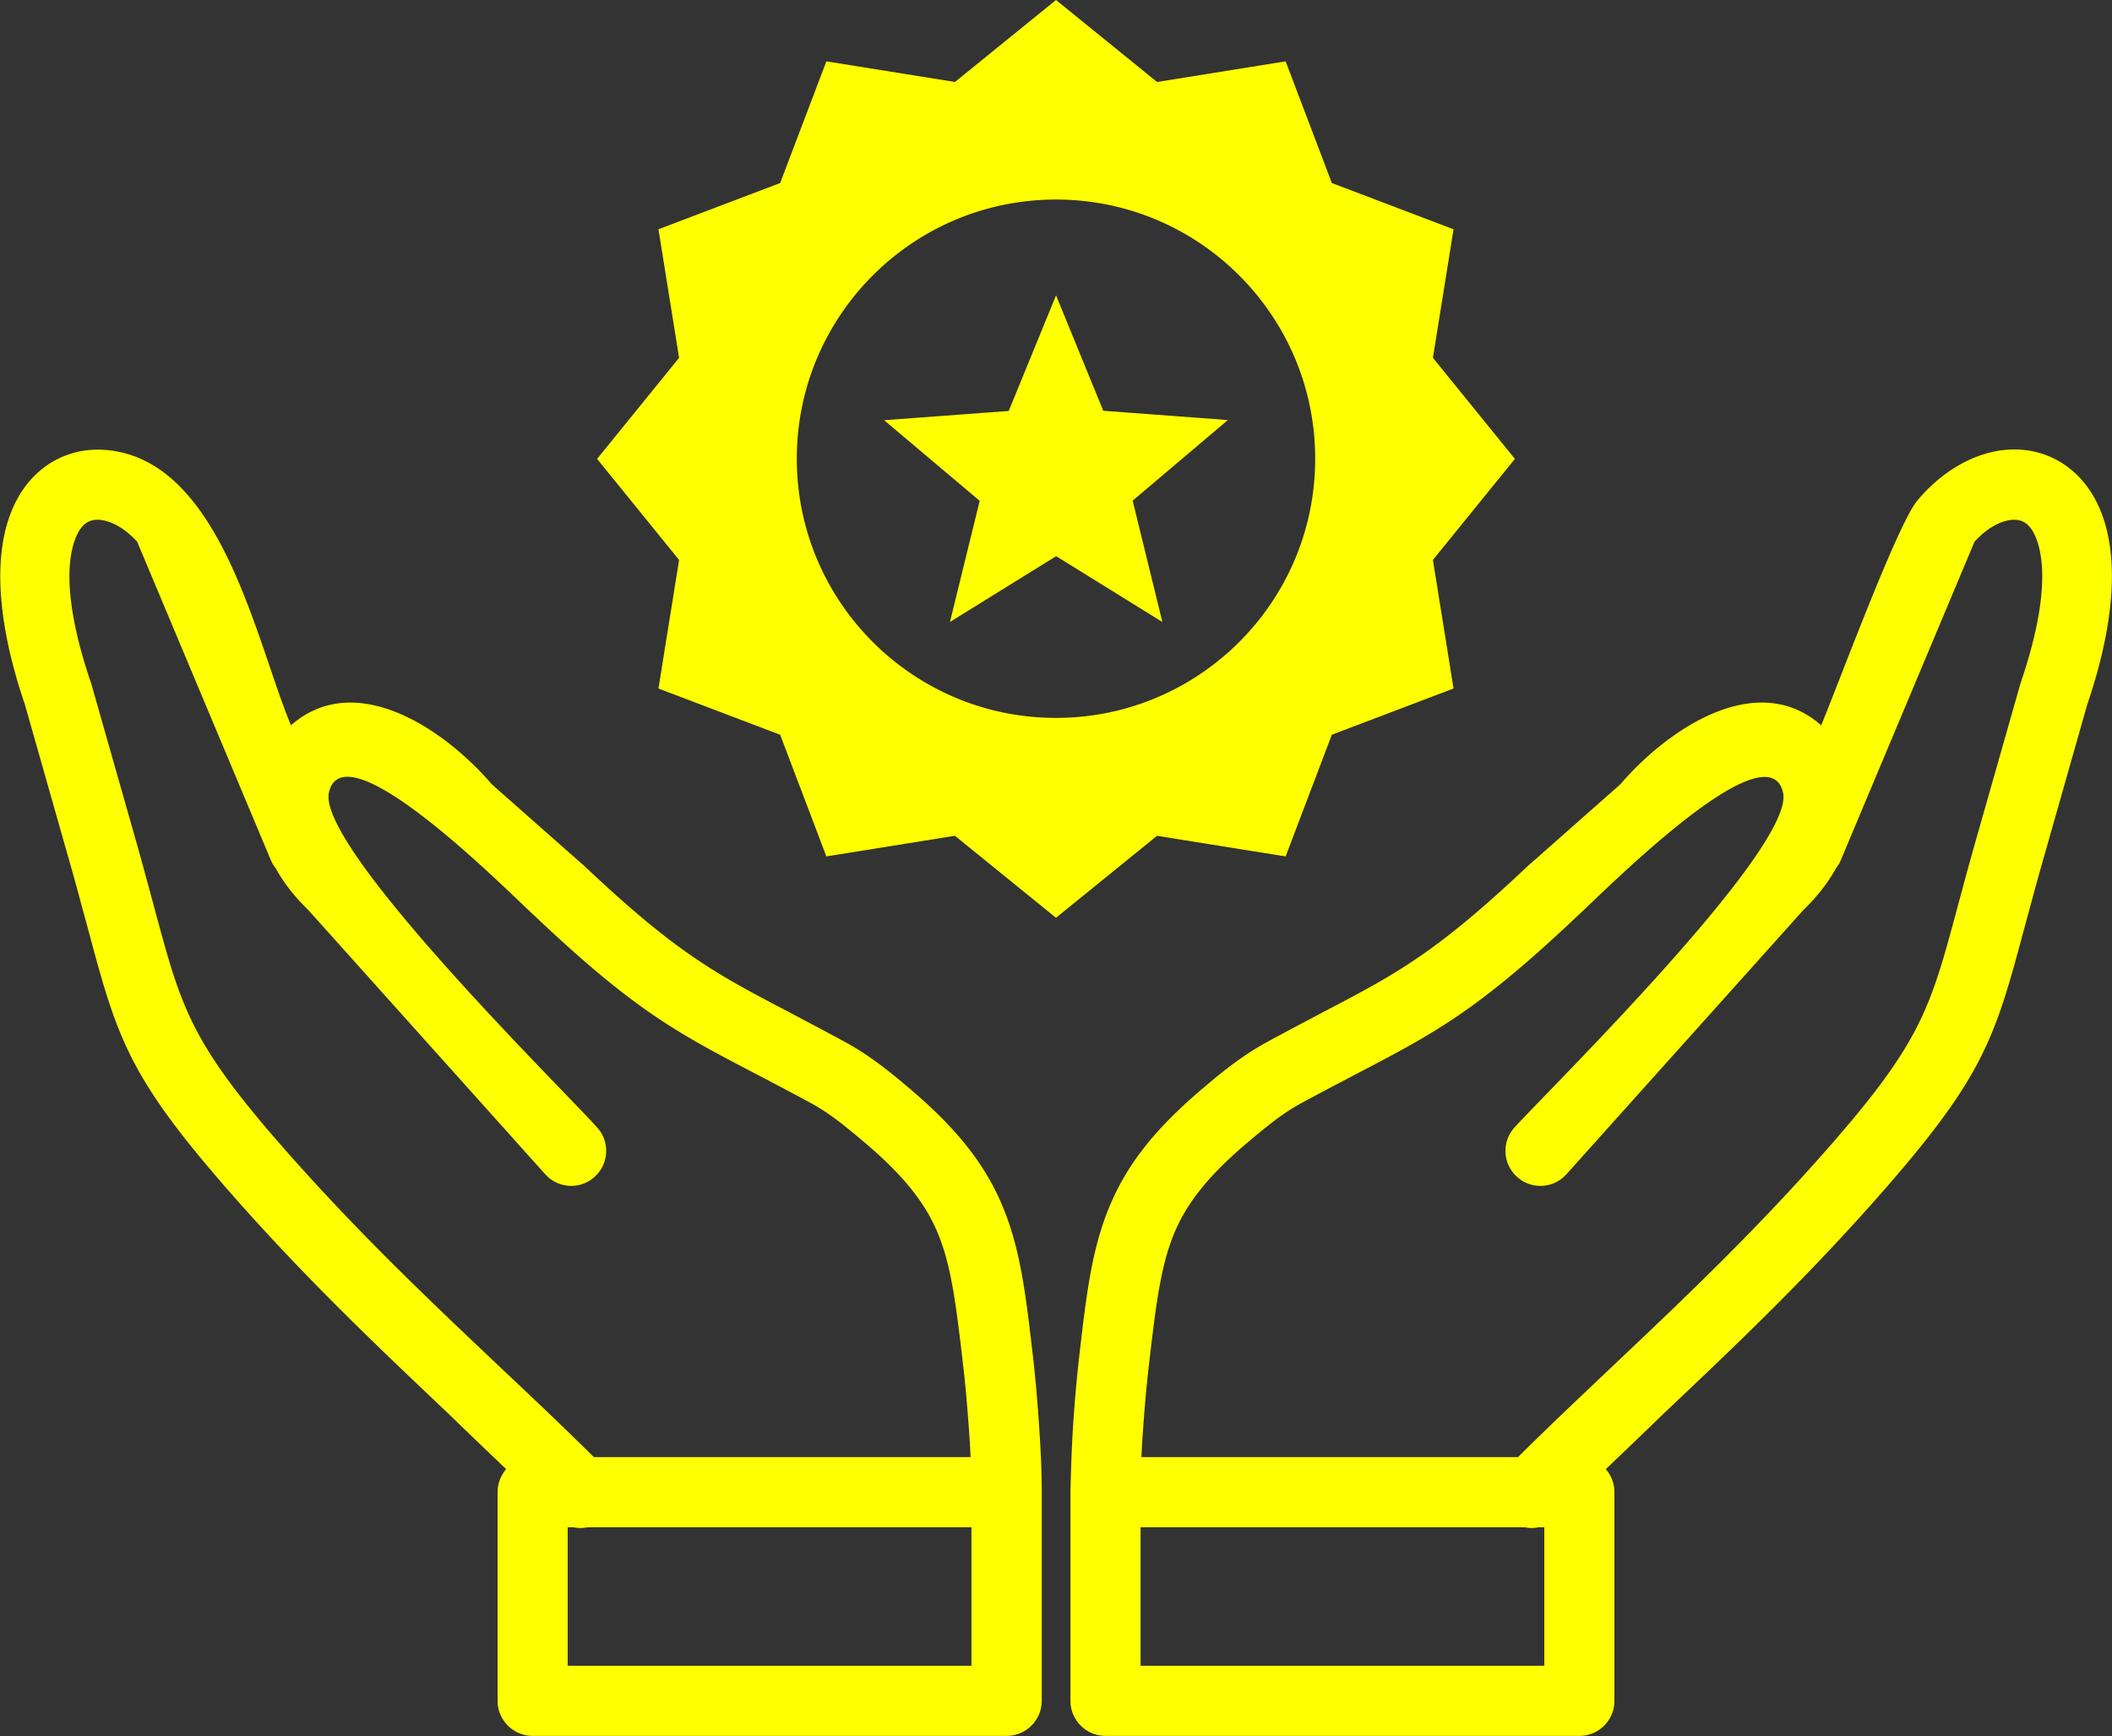
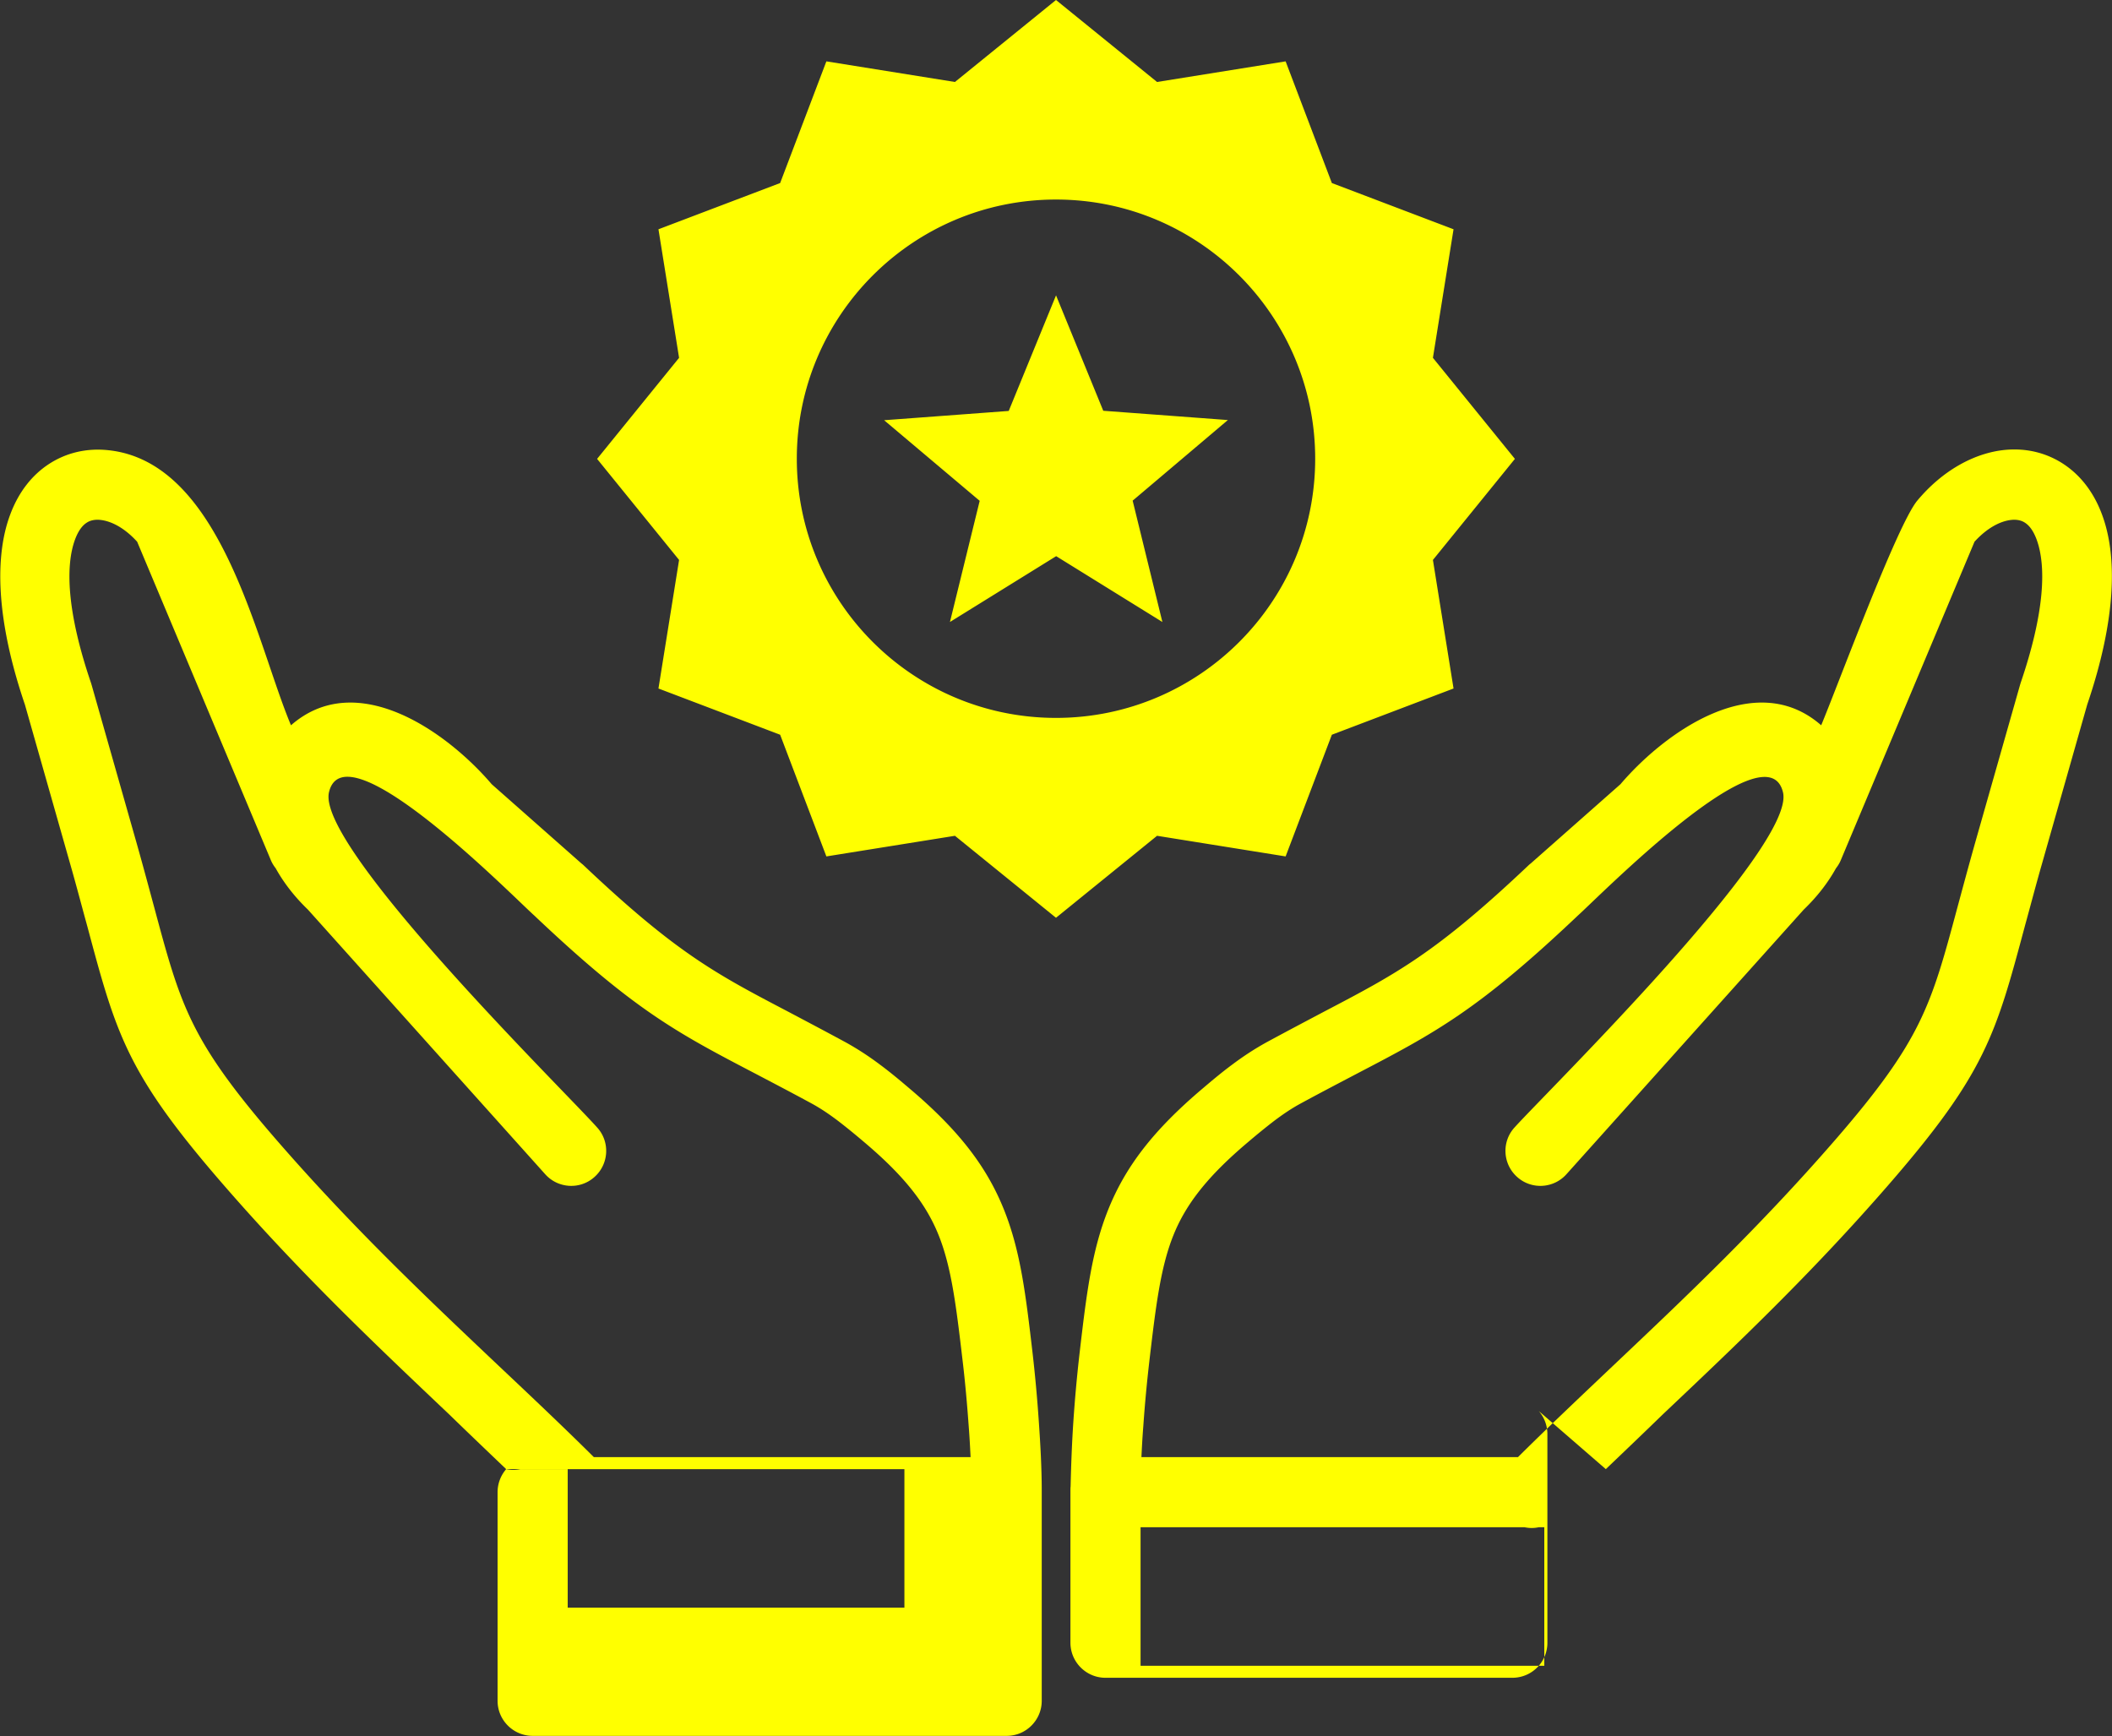
<svg xmlns="http://www.w3.org/2000/svg" xml:space="preserve" viewBox="0 0 122.88 101.01">
  <rect x="0" y="0" width="122.88" height="101.01" fill="#333333" stroke="none" />
-   <path d="m61.44 0 5.88 4.77 7.48-1.2 2.69 7.08 7.08 2.69-1.2 7.48 4.77 5.88-4.77 5.88 1.2 7.48-7.08 2.69-2.69 7.08-7.48-1.2-5.88 4.77-5.88-4.77-7.48 1.2-2.69-7.08-7.08-2.69 1.2-7.48-4.77-5.88 4.77-5.88-1.2-7.48 7.08-2.69 2.69-7.08 7.48 1.2zm4.97 84.78h21.91c1.76-1.75 3.69-3.57 5.64-5.42 4.11-3.89 8.4-7.95 12.81-13.03 5.04-5.81 5.58-7.82 7.11-13.51.29-1.07.61-2.27 1.03-3.76l2.62-9.21.03-.1c1.4-4.1 1.51-6.81.93-8.37-.18-.48-.41-.8-.68-.97-.21-.14-.49-.19-.78-.16-.68.07-1.45.5-2.15 1.27l-7.78 18.53c-.07.17-.17.33-.28.47-.46.83-1.08 1.64-1.88 2.41l-13.8 15.39c-.75.84-2.04.91-2.87.16-.84-.75-.91-2.04-.16-2.87 1.87-2.08 16.37-16.31 15.63-19.5-.92-3.93-10.8 6.16-11.98 7.2l-.03.03c-5.79 5.48-8.28 6.78-12.82 9.15-.95.5-1.99 1.04-3.28 1.74-.51.28-1.01.62-1.5.99-.52.4-1.02.81-1.49 1.21-2.4 2.02-3.66 3.66-4.38 5.47-.75 1.88-1.02 4.17-1.39 7.31a81 81 0 0 0-.35 3.77c-.05.61-.08 1.21-.11 1.8m-9.94 0H34.55c-1.76-1.75-3.69-3.57-5.65-5.42-4.11-3.89-8.4-7.95-12.81-13.03-5.04-5.81-5.58-7.82-7.11-13.51-.29-1.07-.61-2.27-1.03-3.76l-2.62-9.21-.03-.1c-1.4-4.1-1.51-6.81-.93-8.37.18-.48.41-.8.68-.97.21-.14.49-.19.78-.16.68.07 1.45.5 2.15 1.27l7.78 18.53c.07.17.17.33.28.47.46.83 1.08 1.64 1.88 2.41l13.8 15.39c.75.84 2.04.91 2.87.16.84-.75.91-2.04.16-2.87C32.9 63.52 18.4 49.29 19.14 46.1c.92-3.93 10.8 6.16 11.98 7.2l.03.03c5.79 5.48 8.28 6.78 12.82 9.15.95.5 1.99 1.04 3.28 1.74.51.28 1.01.62 1.5.99.52.4 1.02.81 1.49 1.21 2.4 2.02 3.66 3.66 4.38 5.47.75 1.88 1.02 4.17 1.39 7.31.15 1.26.26 2.52.35 3.77.05.62.08 1.22.11 1.81m-27.02.7c-.31.36-.5.83-.5 1.34v12.14c0 1.13.92 2.04 2.04 2.04h27.58c1.13 0 2.04-.92 2.04-2.04V86.71c0-1.3-.08-2.7-.17-4q-.135-1.995-.36-3.96c-.4-3.43-.7-5.94-1.66-8.35-.99-2.47-2.58-4.6-5.53-7.09-.54-.46-1.09-.92-1.67-1.35-.61-.46-1.27-.9-2.01-1.31-1.2-.65-2.32-1.24-3.34-1.78-4.2-2.2-6.5-3.4-11.91-8.52-.04-.04-.09-.08-.13-.11l-5.22-4.61c-2.64-3.09-7.87-6.77-11.68-3.43-2.03-4.83-4.03-15.36-10.67-16.01-1.21-.12-2.38.14-3.4.8-.97.63-1.77 1.61-2.27 2.96-.88 2.35-.86 6 .86 11.05l2.6 9.15c.38 1.32.71 2.59 1.02 3.71 1.7 6.35 2.3 8.6 7.97 15.12 4.49 5.17 8.89 9.33 13.1 13.32 1.09 1.06 2.19 2.11 3.31 3.18m3.9 3.38c.27.06.55.06.83 0h22.34v8.06H33.03v-8.06zm60.08-3.38c.31.36.5.83.5 1.34v12.14c0 1.13-.91 2.04-2.04 2.04H64.32c-1.13 0-2.04-.92-2.04-2.04V86.71c0-.07 0-.15.01-.22.03-1.31.08-2.58.16-3.78q.135-1.995.36-3.96c.4-3.43.7-5.94 1.66-8.35.99-2.47 2.58-4.6 5.53-7.09.54-.46 1.09-.92 1.67-1.35.61-.46 1.27-.9 2.01-1.31 1.2-.65 2.32-1.24 3.34-1.78 4.2-2.2 6.5-3.4 11.91-8.52.04-.04.09-.08.13-.11l5.22-4.61c2.64-3.09 7.87-6.77 11.68-3.43.99-2.37 4.41-11.65 5.59-13.07 1.46-1.75 3.31-2.77 5.08-2.95 1.21-.12 2.38.14 3.4.8.97.63 1.77 1.61 2.27 2.96.88 2.35.86 6-.86 11.05l-2.6 9.15c-.38 1.32-.71 2.59-1.02 3.71-1.7 6.35-2.3 8.6-7.97 15.12-4.49 5.17-8.88 9.33-13.1 13.32-1.1 1.07-2.2 2.12-3.32 3.19m-3.9 3.38c-.27.06-.55.06-.83 0H66.36v8.06h23.49v-8.06zM61.44 17.18l2.75 6.72 7.25.54-5.54 4.69 1.73 7.06-6.18-3.83-6.18 3.83L57 29.14l-5.56-4.69 7.25-.54 2.75-6.72zm0-5.57c8.33 0 15.08 6.76 15.08 15.08 0 8.33-6.76 15.08-15.08 15.08-8.33 0-15.08-6.76-15.08-15.08s6.75-15.08 15.08-15.08" style="fill-rule:evenodd;clip-rule:evenodd;fill: yellow" />
+   <path d="m61.44 0 5.88 4.77 7.48-1.2 2.69 7.08 7.08 2.69-1.2 7.48 4.77 5.88-4.77 5.88 1.2 7.48-7.08 2.69-2.69 7.08-7.48-1.2-5.88 4.77-5.88-4.77-7.48 1.2-2.69-7.08-7.08-2.69 1.2-7.48-4.77-5.88 4.77-5.88-1.2-7.48 7.08-2.69 2.69-7.08 7.48 1.2zm4.97 84.78h21.91c1.76-1.75 3.69-3.57 5.64-5.42 4.11-3.89 8.4-7.95 12.81-13.03 5.04-5.81 5.58-7.82 7.11-13.51.29-1.07.61-2.27 1.03-3.76l2.62-9.21.03-.1c1.4-4.1 1.51-6.81.93-8.37-.18-.48-.41-.8-.68-.97-.21-.14-.49-.19-.78-.16-.68.07-1.45.5-2.15 1.27l-7.78 18.53c-.07.17-.17.33-.28.47-.46.83-1.08 1.64-1.88 2.41l-13.8 15.39c-.75.84-2.04.91-2.87.16-.84-.75-.91-2.04-.16-2.87 1.87-2.08 16.37-16.31 15.63-19.5-.92-3.93-10.8 6.16-11.98 7.2l-.03.03c-5.79 5.48-8.28 6.78-12.82 9.15-.95.5-1.99 1.04-3.28 1.74-.51.28-1.01.62-1.5.99-.52.4-1.02.81-1.49 1.21-2.4 2.02-3.66 3.66-4.38 5.47-.75 1.88-1.02 4.17-1.39 7.31a81 81 0 0 0-.35 3.77c-.05.61-.08 1.21-.11 1.8m-9.94 0H34.55c-1.76-1.75-3.69-3.57-5.65-5.42-4.11-3.89-8.4-7.95-12.81-13.03-5.04-5.81-5.58-7.82-7.11-13.51-.29-1.07-.61-2.27-1.03-3.76l-2.62-9.21-.03-.1c-1.4-4.1-1.51-6.81-.93-8.37.18-.48.41-.8.68-.97.21-.14.49-.19.78-.16.68.07 1.45.5 2.15 1.27l7.78 18.53c.07.17.17.33.28.47.46.83 1.08 1.64 1.88 2.41l13.8 15.39c.75.84 2.04.91 2.87.16.84-.75.91-2.04.16-2.87C32.9 63.52 18.4 49.29 19.14 46.1c.92-3.93 10.8 6.16 11.98 7.2l.03.03c5.79 5.48 8.28 6.78 12.82 9.15.95.5 1.99 1.04 3.28 1.74.51.28 1.01.62 1.5.99.52.4 1.02.81 1.49 1.21 2.4 2.02 3.66 3.66 4.38 5.47.75 1.88 1.02 4.17 1.39 7.31.15 1.26.26 2.52.35 3.77.05.62.08 1.22.11 1.81m-27.02.7c-.31.36-.5.83-.5 1.34v12.14c0 1.13.92 2.04 2.04 2.04h27.58c1.13 0 2.04-.92 2.04-2.04V86.71c0-1.3-.08-2.7-.17-4q-.135-1.995-.36-3.96c-.4-3.43-.7-5.94-1.66-8.35-.99-2.47-2.58-4.6-5.53-7.09-.54-.46-1.09-.92-1.67-1.35-.61-.46-1.27-.9-2.01-1.31-1.2-.65-2.32-1.24-3.34-1.78-4.2-2.2-6.5-3.4-11.91-8.52-.04-.04-.09-.08-.13-.11l-5.22-4.61c-2.64-3.09-7.87-6.77-11.68-3.43-2.03-4.83-4.03-15.36-10.67-16.01-1.21-.12-2.38.14-3.4.8-.97.63-1.77 1.61-2.27 2.96-.88 2.35-.86 6 .86 11.05l2.6 9.15c.38 1.32.71 2.59 1.02 3.71 1.7 6.35 2.3 8.6 7.97 15.12 4.49 5.17 8.89 9.33 13.1 13.32 1.09 1.06 2.19 2.11 3.31 3.18c.27.06.55.06.83 0h22.34v8.06H33.03v-8.06zm60.08-3.38c.31.36.5.83.5 1.34v12.14c0 1.13-.91 2.04-2.04 2.04H64.32c-1.13 0-2.04-.92-2.04-2.04V86.71c0-.07 0-.15.01-.22.03-1.31.08-2.58.16-3.78q.135-1.995.36-3.96c.4-3.43.7-5.94 1.66-8.35.99-2.47 2.58-4.6 5.53-7.09.54-.46 1.09-.92 1.67-1.35.61-.46 1.27-.9 2.01-1.31 1.2-.65 2.32-1.24 3.34-1.78 4.2-2.2 6.5-3.4 11.91-8.52.04-.04.09-.08.13-.11l5.22-4.61c2.64-3.09 7.87-6.77 11.68-3.43.99-2.37 4.41-11.65 5.59-13.07 1.46-1.75 3.31-2.77 5.08-2.95 1.21-.12 2.38.14 3.4.8.97.63 1.77 1.61 2.27 2.96.88 2.35.86 6-.86 11.05l-2.6 9.15c-.38 1.32-.71 2.59-1.02 3.71-1.7 6.35-2.3 8.6-7.97 15.12-4.49 5.17-8.88 9.33-13.1 13.32-1.1 1.07-2.2 2.12-3.32 3.19m-3.9 3.38c-.27.06-.55.06-.83 0H66.36v8.06h23.49v-8.06zM61.44 17.18l2.75 6.72 7.25.54-5.54 4.69 1.73 7.06-6.18-3.83-6.18 3.83L57 29.14l-5.56-4.69 7.25-.54 2.75-6.72zm0-5.57c8.33 0 15.08 6.76 15.08 15.08 0 8.33-6.76 15.08-15.08 15.08-8.33 0-15.08-6.76-15.08-15.08s6.75-15.08 15.08-15.08" style="fill-rule:evenodd;clip-rule:evenodd;fill: yellow" />
</svg>